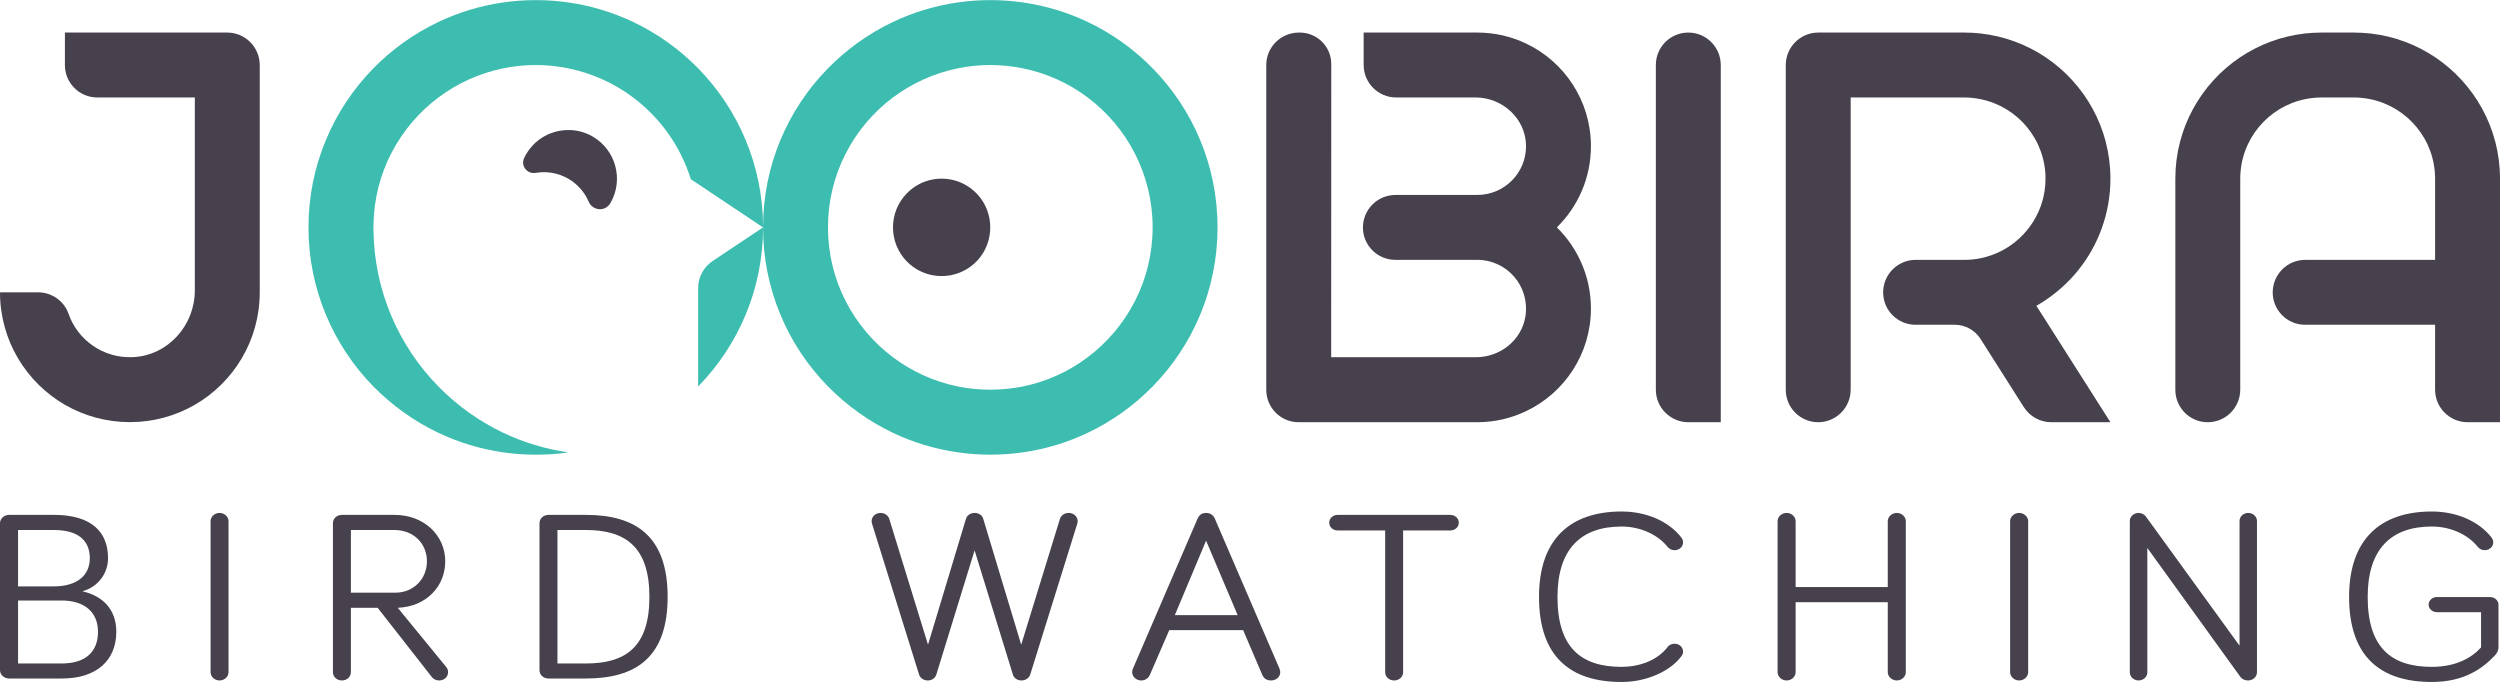
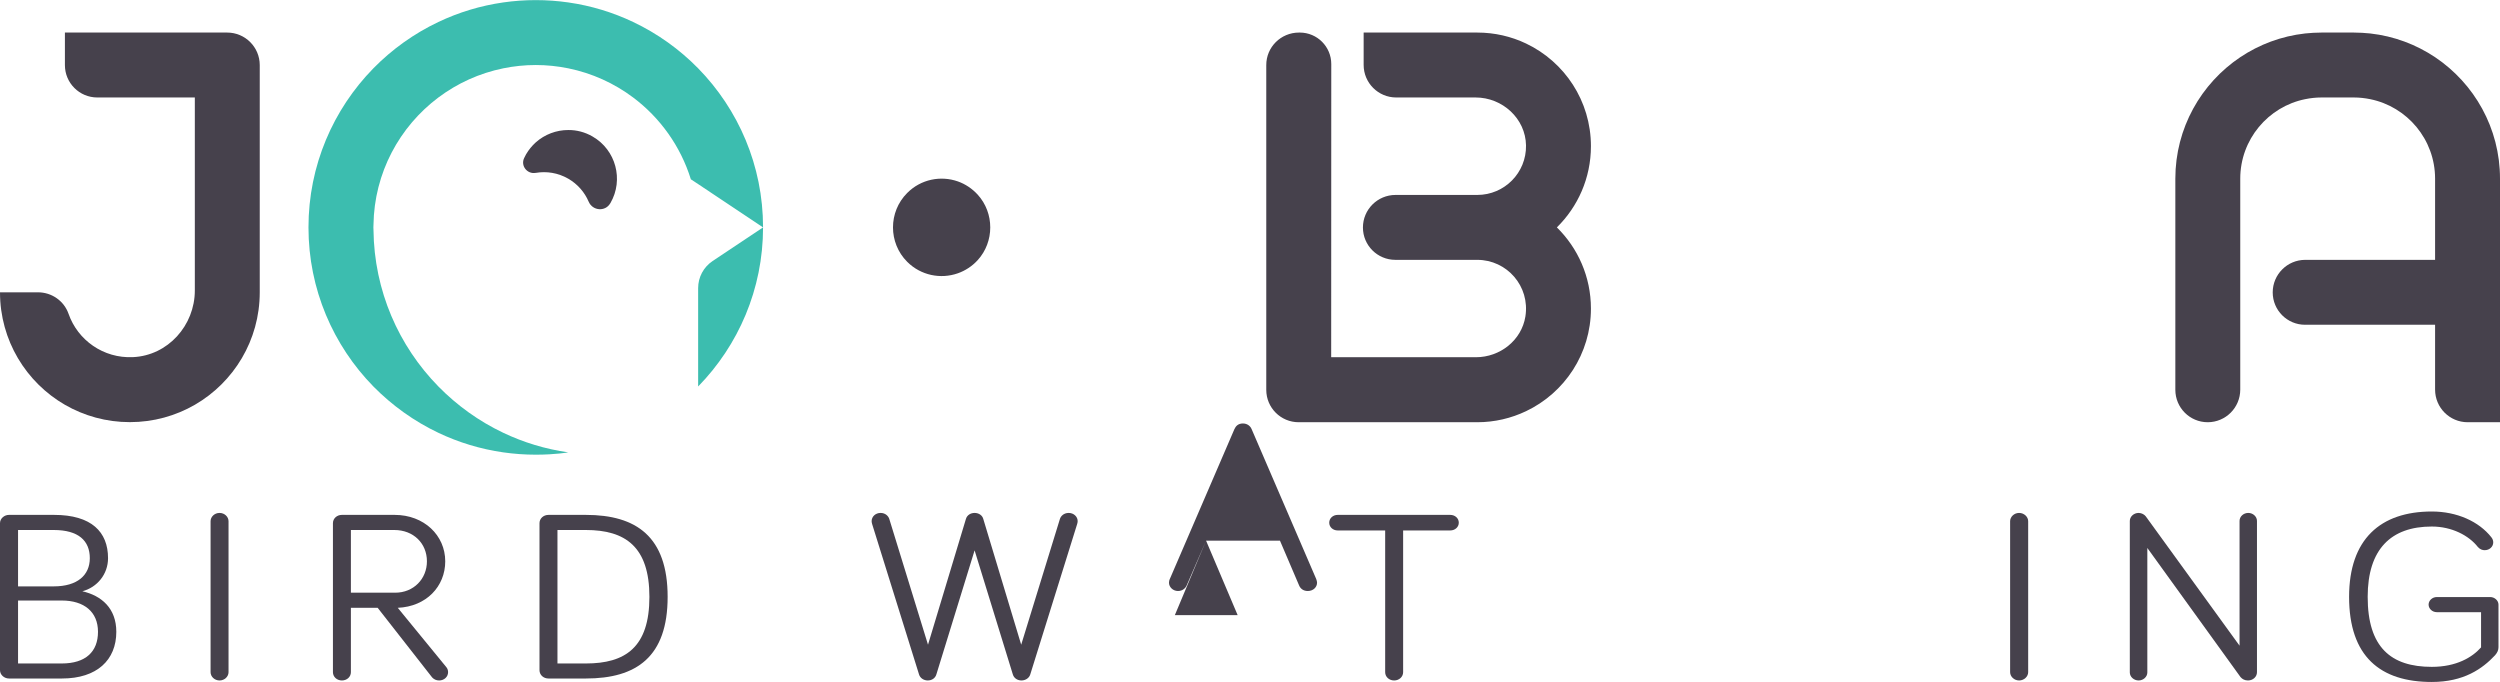
<svg xmlns="http://www.w3.org/2000/svg" xml:space="preserve" width="2606px" height="711px" version="1.1" style="shape-rendering:geometricPrecision; text-rendering:geometricPrecision; image-rendering:optimizeQuality; fill-rule:evenodd; clip-rule:evenodd" viewBox="0 0 281.14 76.68">
  <defs>
    <style type="text/css">
   
    .fil1 {fill:#3CBDAF;fill-rule:nonzero}
    .fil0 {fill:#46414C;fill-rule:nonzero}
   
  </style>
  </defs>
  <g id="Layer_x0020_1">
    <path class="fil0" d="M2.03 74.6l4.91 0c2.71,0 4.08,-1.34 4.08,-3.56 0,-2.24 -1.55,-3.52 -4.08,-3.52l-4.91 0 0 7.08zm0 -8.67l4.02 0c2.65,0 4.05,-1.26 4.05,-3.17 0,-1.97 -1.28,-3.17 -4.05,-3.17l-4.02 0 0 6.34zm-1.02 10.36c-0.53,0 -1.01,-0.41 -1.01,-0.93l0 -16.54c0,-0.52 0.48,-0.93 1.01,-0.93l5.07 0c4.2,0 6.07,1.91 6.07,4.87 0,1.8 -1.22,3.28 -2.89,3.72 2.15,0.49 3.82,1.91 3.82,4.56 0,3.17 -2.18,5.25 -6.11,5.25l-5.96 0z" />
    <path class="fil0" d="M25.7 75.58c0,0.49 -0.44,0.93 -1.01,0.93 -0.57,0 -1.01,-0.44 -1.01,-0.93l0 -16.98c0,-0.49 0.44,-0.93 1.01,-0.93 0.57,0 1.01,0.44 1.01,0.93l0 16.98z" />
    <path class="fil0" d="M39.46 66.64l4.98 0c2.08,0 3.57,-1.56 3.57,-3.53 0,-2.02 -1.52,-3.52 -3.66,-3.52l-4.89 0 0 7.05zm0 8.94c0,0.52 -0.44,0.93 -1.01,0.93 -0.57,0 -1.01,-0.41 -1.01,-0.93l0 -16.76c0,-0.52 0.44,-0.93 1.01,-0.93l5.93 0c3.3,0 5.69,2.3 5.69,5.22 0,2.82 -2.12,5.09 -5.34,5.23l5.46 6.67c0.14,0.16 0.2,0.38 0.2,0.57 0,0.52 -0.44,0.93 -1.01,0.93 -0.3,0 -0.62,-0.11 -0.86,-0.44l-6.05 -7.73 -3.01 0 0 7.24z" />
    <path class="fil0" d="M62.69 74.6l3.19 0c4.44,0 7.15,-1.81 7.15,-7.49 0,-5.64 -2.71,-7.52 -7.15,-7.52l-3.19 0 0 15.01zm3.19 -16.71c5.69,0 9.2,2.46 9.2,9.22 0,6.75 -3.51,9.18 -9.2,9.18l-4.2 0c-0.57,0 -1.01,-0.41 -1.01,-0.93l0 -16.54c0,-0.52 0.44,-0.93 1.01,-0.93l4.2 0z" />
    <path class="fil0" d="M109.6 61.88l-4.29 13.92c-0.12,0.44 -0.5,0.71 -0.98,0.71 -0.45,0 -0.86,-0.27 -0.98,-0.68l-5.27 -16.9c-0.03,-0.11 -0.06,-0.22 -0.06,-0.33 0,-0.52 0.44,-0.93 1.01,-0.93 0.56,0 0.89,0.38 0.98,0.69l4.35 14.13 4.26 -14.13c0.12,-0.44 0.53,-0.69 0.98,-0.69 0.45,0 0.87,0.25 0.98,0.69l4.26 14.13 4.35 -14.13c0.09,-0.31 0.42,-0.69 0.99,-0.69 0.56,0 1.01,0.41 1.01,0.93 0,0.11 -0.03,0.22 -0.06,0.33l-5.27 16.9c-0.12,0.41 -0.54,0.68 -0.99,0.68 -0.47,0 -0.86,-0.27 -0.98,-0.71l-4.29 -13.92z" />
-     <path class="fil0" d="M135.63 60.79l-3.51 8.37 7.06 0 -3.55 -8.37zm-4.14 10.06l-2.17 5.01c-0.15,0.35 -0.48,0.65 -0.99,0.65 -0.56,0 -1.01,-0.44 -1.01,-0.93 0,-0.11 0.03,-0.3 0.09,-0.41l7.27 -16.87c0.15,-0.33 0.42,-0.63 0.95,-0.63 0.51,0 0.84,0.3 0.98,0.63l7.27 16.87c0.06,0.14 0.09,0.33 0.09,0.41 0,0.49 -0.42,0.93 -1.04,0.93 -0.51,0 -0.83,-0.27 -0.98,-0.63l-2.15 -5.03 -8.31 0z" />
+     <path class="fil0" d="M135.63 60.79l-3.51 8.37 7.06 0 -3.55 -8.37zl-2.17 5.01c-0.15,0.35 -0.48,0.65 -0.99,0.65 -0.56,0 -1.01,-0.44 -1.01,-0.93 0,-0.11 0.03,-0.3 0.09,-0.41l7.27 -16.87c0.15,-0.33 0.42,-0.63 0.95,-0.63 0.51,0 0.84,0.3 0.98,0.63l7.27 16.87c0.06,0.14 0.09,0.33 0.09,0.41 0,0.49 -0.42,0.93 -1.04,0.93 -0.51,0 -0.83,-0.27 -0.98,-0.63l-2.15 -5.03 -8.31 0z" />
    <path class="fil0" d="M150.43 59.64c-0.53,0 -0.95,-0.38 -0.95,-0.87 0,-0.5 0.42,-0.88 0.95,-0.88l12.66 0c0.54,0 0.96,0.38 0.96,0.88 0,0.49 -0.42,0.87 -0.96,0.87l-5.3 0 0 15.94c0,0.52 -0.45,0.93 -1.01,0.93 -0.57,0 -1.01,-0.41 -1.01,-0.93l0 -15.94 -5.34 0z" />
-     <path class="fil0" d="M173.07 67.11c0,-6.49 3.51,-9.6 9.29,-9.6 2.83,0 5.3,1.12 6.7,2.9 0.15,0.19 0.21,0.38 0.21,0.57 0,0.49 -0.42,0.88 -0.95,0.88 -0.27,0 -0.54,-0.09 -0.78,-0.36 -1.01,-1.29 -2.94,-2.3 -5.18,-2.3 -4.59,0 -7.21,2.55 -7.21,7.91 0,5.68 2.62,7.87 7.21,7.87 1.97,0 4.02,-0.71 5.18,-2.24 0.21,-0.28 0.54,-0.36 0.78,-0.36 0.53,0 0.95,0.39 0.95,0.88 0,0.22 -0.06,0.35 -0.18,0.52 -1.31,1.75 -3.99,2.9 -6.73,2.9 -5.78,0 -9.29,-2.85 -9.29,-9.57z" />
-     <path class="fil0" d="M201.93 67.71l0 7.87c0,0.49 -0.45,0.93 -1.01,0.93 -0.57,0 -1.02,-0.44 -1.02,-0.93l0 -16.98c0,-0.49 0.45,-0.93 1.02,-0.93 0.56,0 1.01,0.44 1.01,0.93l0 7.41 10.36 0 0 -7.41c0,-0.49 0.45,-0.93 1.02,-0.93 0.56,0 1.01,0.44 1.01,0.93l0 16.98c0,0.49 -0.45,0.93 -1.01,0.93 -0.57,0 -1.02,-0.44 -1.02,-0.93l0 -7.87 -10.36 0z" />
    <path class="fil0" d="M228.08 75.58c0,0.49 -0.45,0.93 -1.02,0.93 -0.56,0 -1.01,-0.44 -1.01,-0.93l0 -16.98c0,-0.49 0.45,-0.93 1.01,-0.93 0.57,0 1.02,0.44 1.02,0.93l0 16.98z" />
    <path class="fil0" d="M253.81 58.57l0 17.01c0,0.52 -0.45,0.93 -1.01,0.93 -0.36,0 -0.63,-0.14 -0.84,-0.38l-10.48 -14.52 0 14c0,0.49 -0.45,0.9 -0.98,0.9 -0.54,0 -0.99,-0.41 -0.99,-0.9l0 -17.04c0,-0.49 0.45,-0.9 0.99,-0.9 0.35,0 0.65,0.19 0.8,0.38l10.55 14.55 0 -14.03c0,-0.49 0.44,-0.9 0.98,-0.9 0.53,0 0.98,0.41 0.98,0.9z" />
    <path class="fil0" d="M279.01 72.79l0 -3.96 -4.98 0c-0.5,0 -0.92,-0.39 -0.92,-0.85 0,-0.46 0.42,-0.85 0.92,-0.85l6.02 0c0.48,0 0.92,0.39 0.92,0.85l0 4.79c0,0.32 -0.12,0.6 -0.38,0.9 -1.43,1.53 -3.52,3.01 -7.12,3.01 -5.78,0 -9.3,-2.85 -9.3,-9.57 0,-6.48 3.52,-9.6 9.3,-9.6 2.83,0 5.3,1.12 6.7,2.9 0.15,0.19 0.21,0.38 0.21,0.57 0,0.49 -0.42,0.88 -0.96,0.88 -0.26,0 -0.53,-0.09 -0.77,-0.36 -1.01,-1.29 -2.92,-2.3 -5.18,-2.3 -4.59,0 -7.21,2.55 -7.21,7.91 0,5.68 2.62,7.87 7.21,7.87 2.77,0 4.55,-1.07 5.54,-2.19z" />
    <path class="fil1" d="M85.81 25.56l-7.3 -4.87 -0.82 -0.54c-1.15,-3.71 -3.45,-6.92 -6.49,-9.2 -2.12,-1.59 -4.6,-2.73 -7.3,-3.28 -1.18,-0.24 -2.4,-0.37 -3.65,-0.37 -1.25,0 -2.47,0.13 -3.65,0.37 -2.7,0.55 -5.18,1.69 -7.3,3.28 -4.37,3.28 -7.22,8.47 -7.3,14.33 0,0.1 -0.01,0.19 -0.01,0.28 0,0.09 0.01,0.18 0.01,0.27 0.07,6.86 2.84,13.07 7.3,17.62 2.09,2.13 4.56,3.91 7.3,5.21 2.27,1.08 4.72,1.83 7.3,2.2 0,0 -1.42,0.26 -3.65,0.26 -1.24,0 -2.46,-0.09 -3.65,-0.26 -2.58,-0.37 -5.03,-1.12 -7.3,-2.2 -2.74,-1.3 -5.21,-3.08 -7.31,-5.21 -4.51,-4.61 -7.3,-10.93 -7.3,-17.89 0,-6.97 2.79,-13.28 7.3,-17.89 2.1,-2.14 4.57,-3.91 7.31,-5.21 2.27,-1.08 4.72,-1.83 7.3,-2.2 1.19,-0.17 2.41,-0.26 3.65,-0.26 1.24,0 2.46,0.09 3.65,0.26 2.58,0.37 5.03,1.12 7.3,2.2 2.74,1.3 5.21,3.07 7.31,5.21 4.51,4.61 7.3,10.92 7.3,17.89z" />
    <path class="fil1" d="M85.81 25.56c0,6.96 -2.79,13.28 -7.3,17.89l0 -11.06c0,-1.23 0.61,-2.37 1.63,-3.05l5.67 -3.78z" />
    <path class="fil0" d="M68.65 22.82c-0.01,0.01 -0.02,0.03 -0.03,0.04 -0.56,0.96 -1.98,0.84 -2.42,-0.19 -0.45,-1.05 -1.23,-1.97 -2.3,-2.59 0,0 0,0 0,0 -1.15,-0.66 -2.44,-0.86 -3.65,-0.65 -0.01,0 -0.01,0 -0.02,0 -0.94,0.16 -1.7,-0.79 -1.29,-1.66 0.06,-0.14 0.14,-0.28 0.22,-0.43 0.3,-0.51 0.67,-0.96 1.09,-1.34 1.01,-0.9 2.32,-1.39 3.65,-1.39 0.93,-0.01 1.88,0.23 2.74,0.73 2.62,1.51 3.52,4.86 2.01,7.48z" />
-     <path class="fil1" d="M122.32 40.16c-2.12,1.6 -4.6,2.74 -7.3,3.29 -1.18,0.24 -2.4,0.36 -3.65,0.36 -1.25,0 -2.47,-0.12 -3.65,-0.36 -2.7,-0.55 -5.18,-1.69 -7.31,-3.29 -4.43,-3.33 -7.3,-8.63 -7.3,-14.6 0,-5.97 2.87,-11.28 7.3,-14.61 2.13,-1.59 4.61,-2.73 7.31,-3.28 1.18,-0.24 2.4,-0.37 3.65,-0.37 1.25,0 2.47,0.13 3.65,0.37 2.7,0.55 5.18,1.69 7.3,3.28 4.43,3.33 7.3,8.64 7.3,14.61 0,5.97 -2.87,11.27 -7.3,14.6zm7.3 -32.49c-2.09,-2.14 -4.56,-3.91 -7.3,-5.21 -2.27,-1.08 -4.72,-1.83 -7.3,-2.2 -1.2,-0.17 -2.41,-0.26 -3.65,-0.26 -1.24,0 -2.46,0.09 -3.65,0.26 -2.58,0.37 -5.04,1.12 -7.31,2.2 -2.73,1.3 -5.2,3.07 -7.3,5.21 -4.52,4.61 -7.3,10.92 -7.3,17.89 0,6.96 2.78,13.28 7.3,17.88 2.1,2.14 4.57,3.92 7.3,5.22 2.27,1.08 4.73,1.83 7.31,2.2 1.19,0.17 2.41,0.26 3.65,0.26 1.24,0 2.45,-0.09 3.65,-0.26 2.58,-0.37 5.03,-1.12 7.3,-2.2 2.74,-1.3 5.21,-3.08 7.3,-5.21 4.52,-4.61 7.3,-10.93 7.3,-17.89 0,-6.97 -2.78,-13.28 -7.3,-17.89z" />
    <path class="fil0" d="M109.95 29.24c-0.64,0.7 -1.41,1.19 -2.23,1.48 -1.93,0.68 -4.16,0.25 -5.7,-1.29 -2.13,-2.13 -2.13,-5.61 0,-7.74 1.54,-1.55 3.77,-1.98 5.7,-1.3 0.82,0.29 1.59,0.79 2.23,1.49 1.88,2.07 1.88,5.29 0,7.36z" />
-     <path class="fil0" d="M193.51 47.47l-3.64 0c-2.02,0 -3.66,-1.64 -3.66,-3.66l0 -36.51c0,-2.02 1.63,-3.65 3.65,-3.65 2.02,0 3.65,1.64 3.65,3.66l0 40.16z" />
    <path class="fil0" d="M178.91 16.43c0,-5.1 -2.98,-9.5 -7.3,-11.55 -1.66,-0.79 -3.52,-1.23 -5.48,-1.23l-12.78 0 0 3.64c0,2.02 1.64,3.66 3.66,3.66l8.93 0c3.02,0 5.62,2.37 5.67,5.39 0.05,3.07 -2.42,5.57 -5.48,5.57l-9.19 0c-2.03,0 -3.67,1.64 -3.67,3.66 0,2.01 1.63,3.64 3.65,3.64l9.21 0c3.32,0 5.95,2.95 5.41,6.37 -0.43,2.68 -2.85,4.58 -5.56,4.58l-16.28 0 0.01 -32.97c0,-1.95 -1.58,-3.54 -3.54,-3.54l-0.09 0c-2.04,0 -3.69,1.64 -3.68,3.67 0,8.26 0,28.27 0,36.51 0,2.01 1.63,3.64 3.64,3.64l20.09 0c1.96,0 3.82,-0.45 5.48,-1.24 4.32,-2.05 7.3,-6.45 7.3,-11.54 0,-3.58 -1.47,-6.81 -3.83,-9.13 2.36,-2.32 3.83,-5.55 3.83,-9.13z" />
-     <path class="fil0" d="M230.36 36.51l6.97 10.96 -6.65 0c-1.25,0 -2.41,-0.64 -3.09,-1.7l-4.87 -7.67c-0.63,-0.99 -1.72,-1.59 -2.9,-1.59l-4.41 0c-2.01,0 -3.64,-1.63 -3.64,-3.64 0,-2.02 1.64,-3.66 3.66,-3.66l5.47 0c0.62,0 1.23,-0.06 1.82,-0.18 0.83,-0.17 1.62,-0.45 2.36,-0.83 2.94,-1.52 4.95,-4.58 4.95,-8.12 0,-4.41 -3.14,-8.1 -7.31,-8.94 -0.59,-0.12 -1.2,-0.19 -1.82,-0.19l-12.78 0 0 32.85c0,2.03 -1.64,3.67 -3.66,3.67 -2.01,0 -3.64,-1.64 -3.64,-3.65l0 -36.51c0,-2.02 1.63,-3.66 3.66,-3.66l16.42 0c0.61,0 1.22,0.03 1.82,0.1 2.68,0.3 5.17,1.24 7.31,2.67 4.4,2.95 7.3,7.96 7.3,13.66 0,3.91 -1.37,7.51 -3.65,10.33 -1.04,1.29 -2.28,2.41 -3.65,3.33 -0.34,0.23 -0.68,0.44 -1.03,0.64l1.03 1.6 0.33 0.53z" />
    <path class="fil0" d="M281.14 20.08l0 27.39 -3.64 0c-2.02,0 -3.66,-1.64 -3.66,-3.67l0 -7.29 -14.62 0c-2.01,0 -3.64,-1.63 -3.64,-3.64 0,-2.02 1.64,-3.66 3.66,-3.66l14.6 0 0 -9.13c0,-4.41 -3.14,-8.1 -7.3,-8.94 -0.59,-0.12 -1.2,-0.19 -1.83,-0.19l-3.65 0c-0.63,0 -1.24,0.07 -1.83,0.19 -4.16,0.84 -7.3,4.53 -7.3,8.94l0 23.72c0,2.03 -1.64,3.67 -3.66,3.67 -2.01,0 -3.64,-1.63 -3.64,-3.65l0 -23.74c0,-5.69 2.9,-10.71 7.3,-13.66 2.14,-1.43 4.62,-2.37 7.3,-2.67 0.6,-0.06 1.21,-0.1 1.83,-0.1l3.65 0c0.62,0 1.23,0.04 1.83,0.1 2.68,0.3 5.16,1.24 7.3,2.67 4.4,2.95 7.3,7.97 7.3,13.66z" />
    <path class="fil0" d="M25.55 3.65c2.02,0 3.66,1.64 3.66,3.66l0 25.55c0,5.41 -2.94,10.13 -7.3,12.65 -2.15,1.24 -4.65,1.95 -7.31,1.95 -2.65,0 -5.15,-0.71 -7.3,-1.95 -4.36,-2.52 -7.3,-7.24 -7.3,-12.65l4.27 0c1.54,0 2.93,0.96 3.44,2.42 1.03,2.95 3.91,5.03 7.25,4.87 3.92,-0.18 6.95,-3.56 6.95,-7.5l0 -21.7 -10.97 0c-2.01,0 -3.64,-1.63 -3.64,-3.64l0 -3.66 18.25 0z" />
  </g>
</svg>